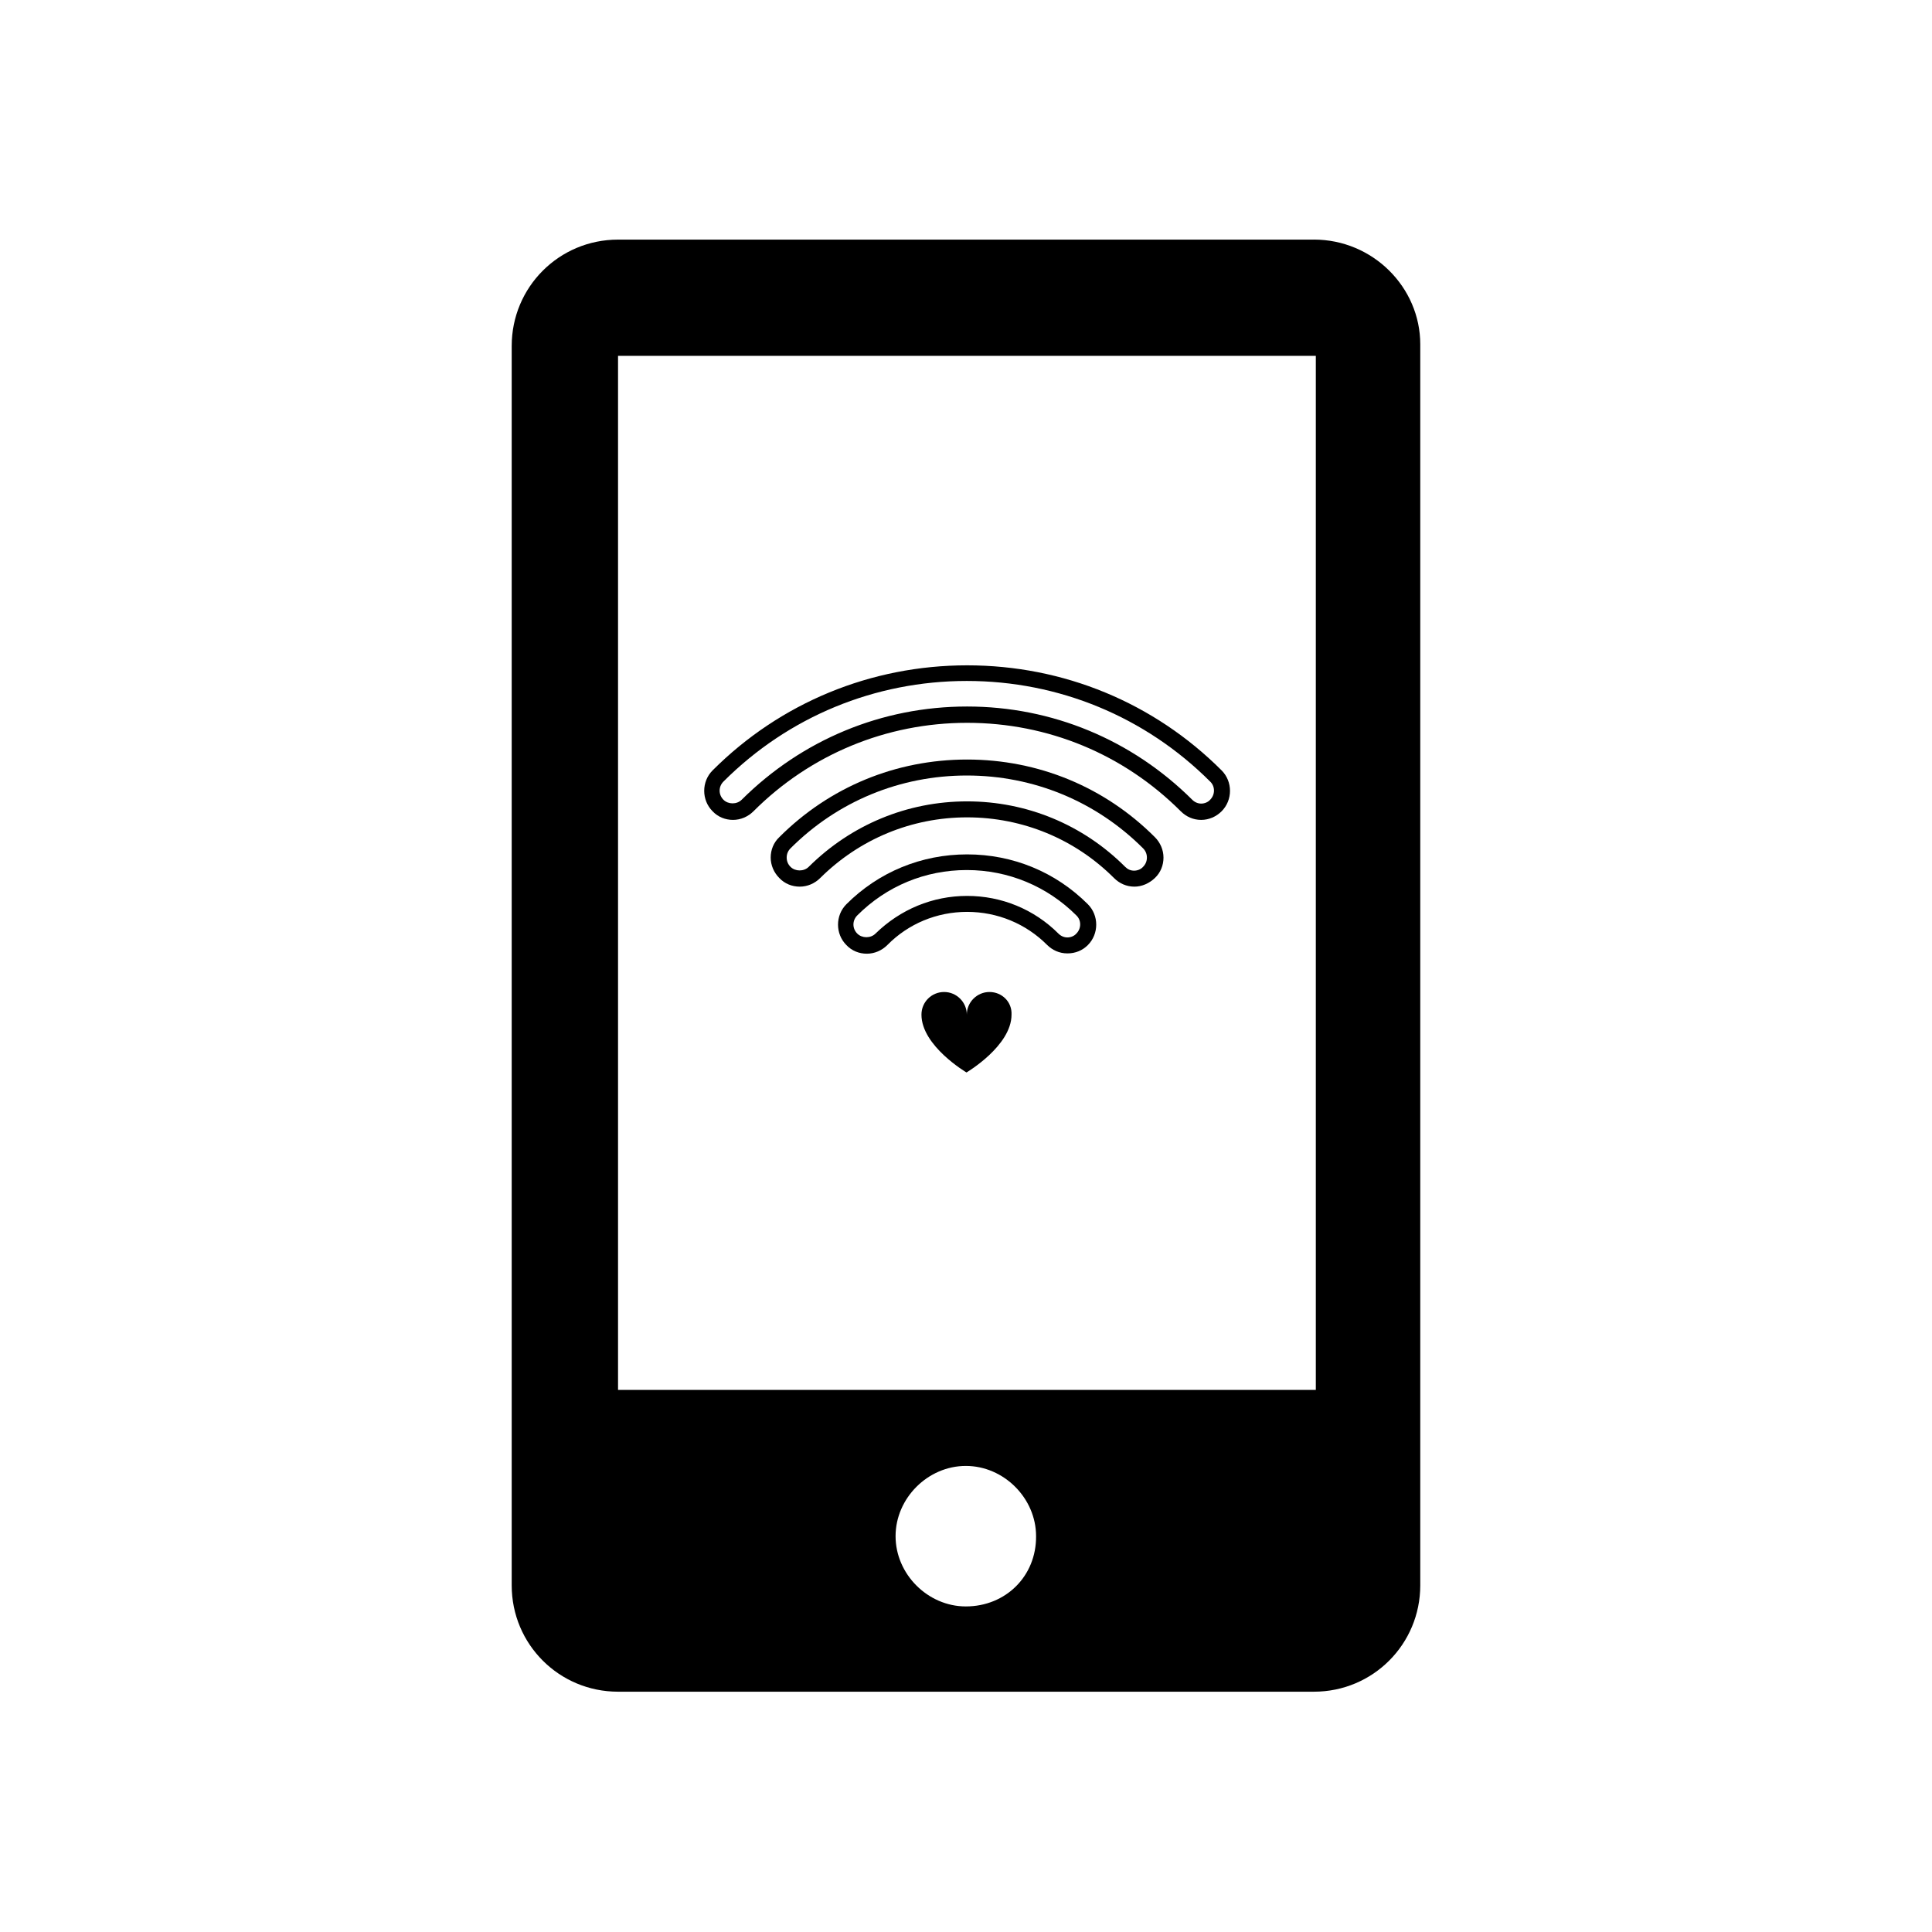
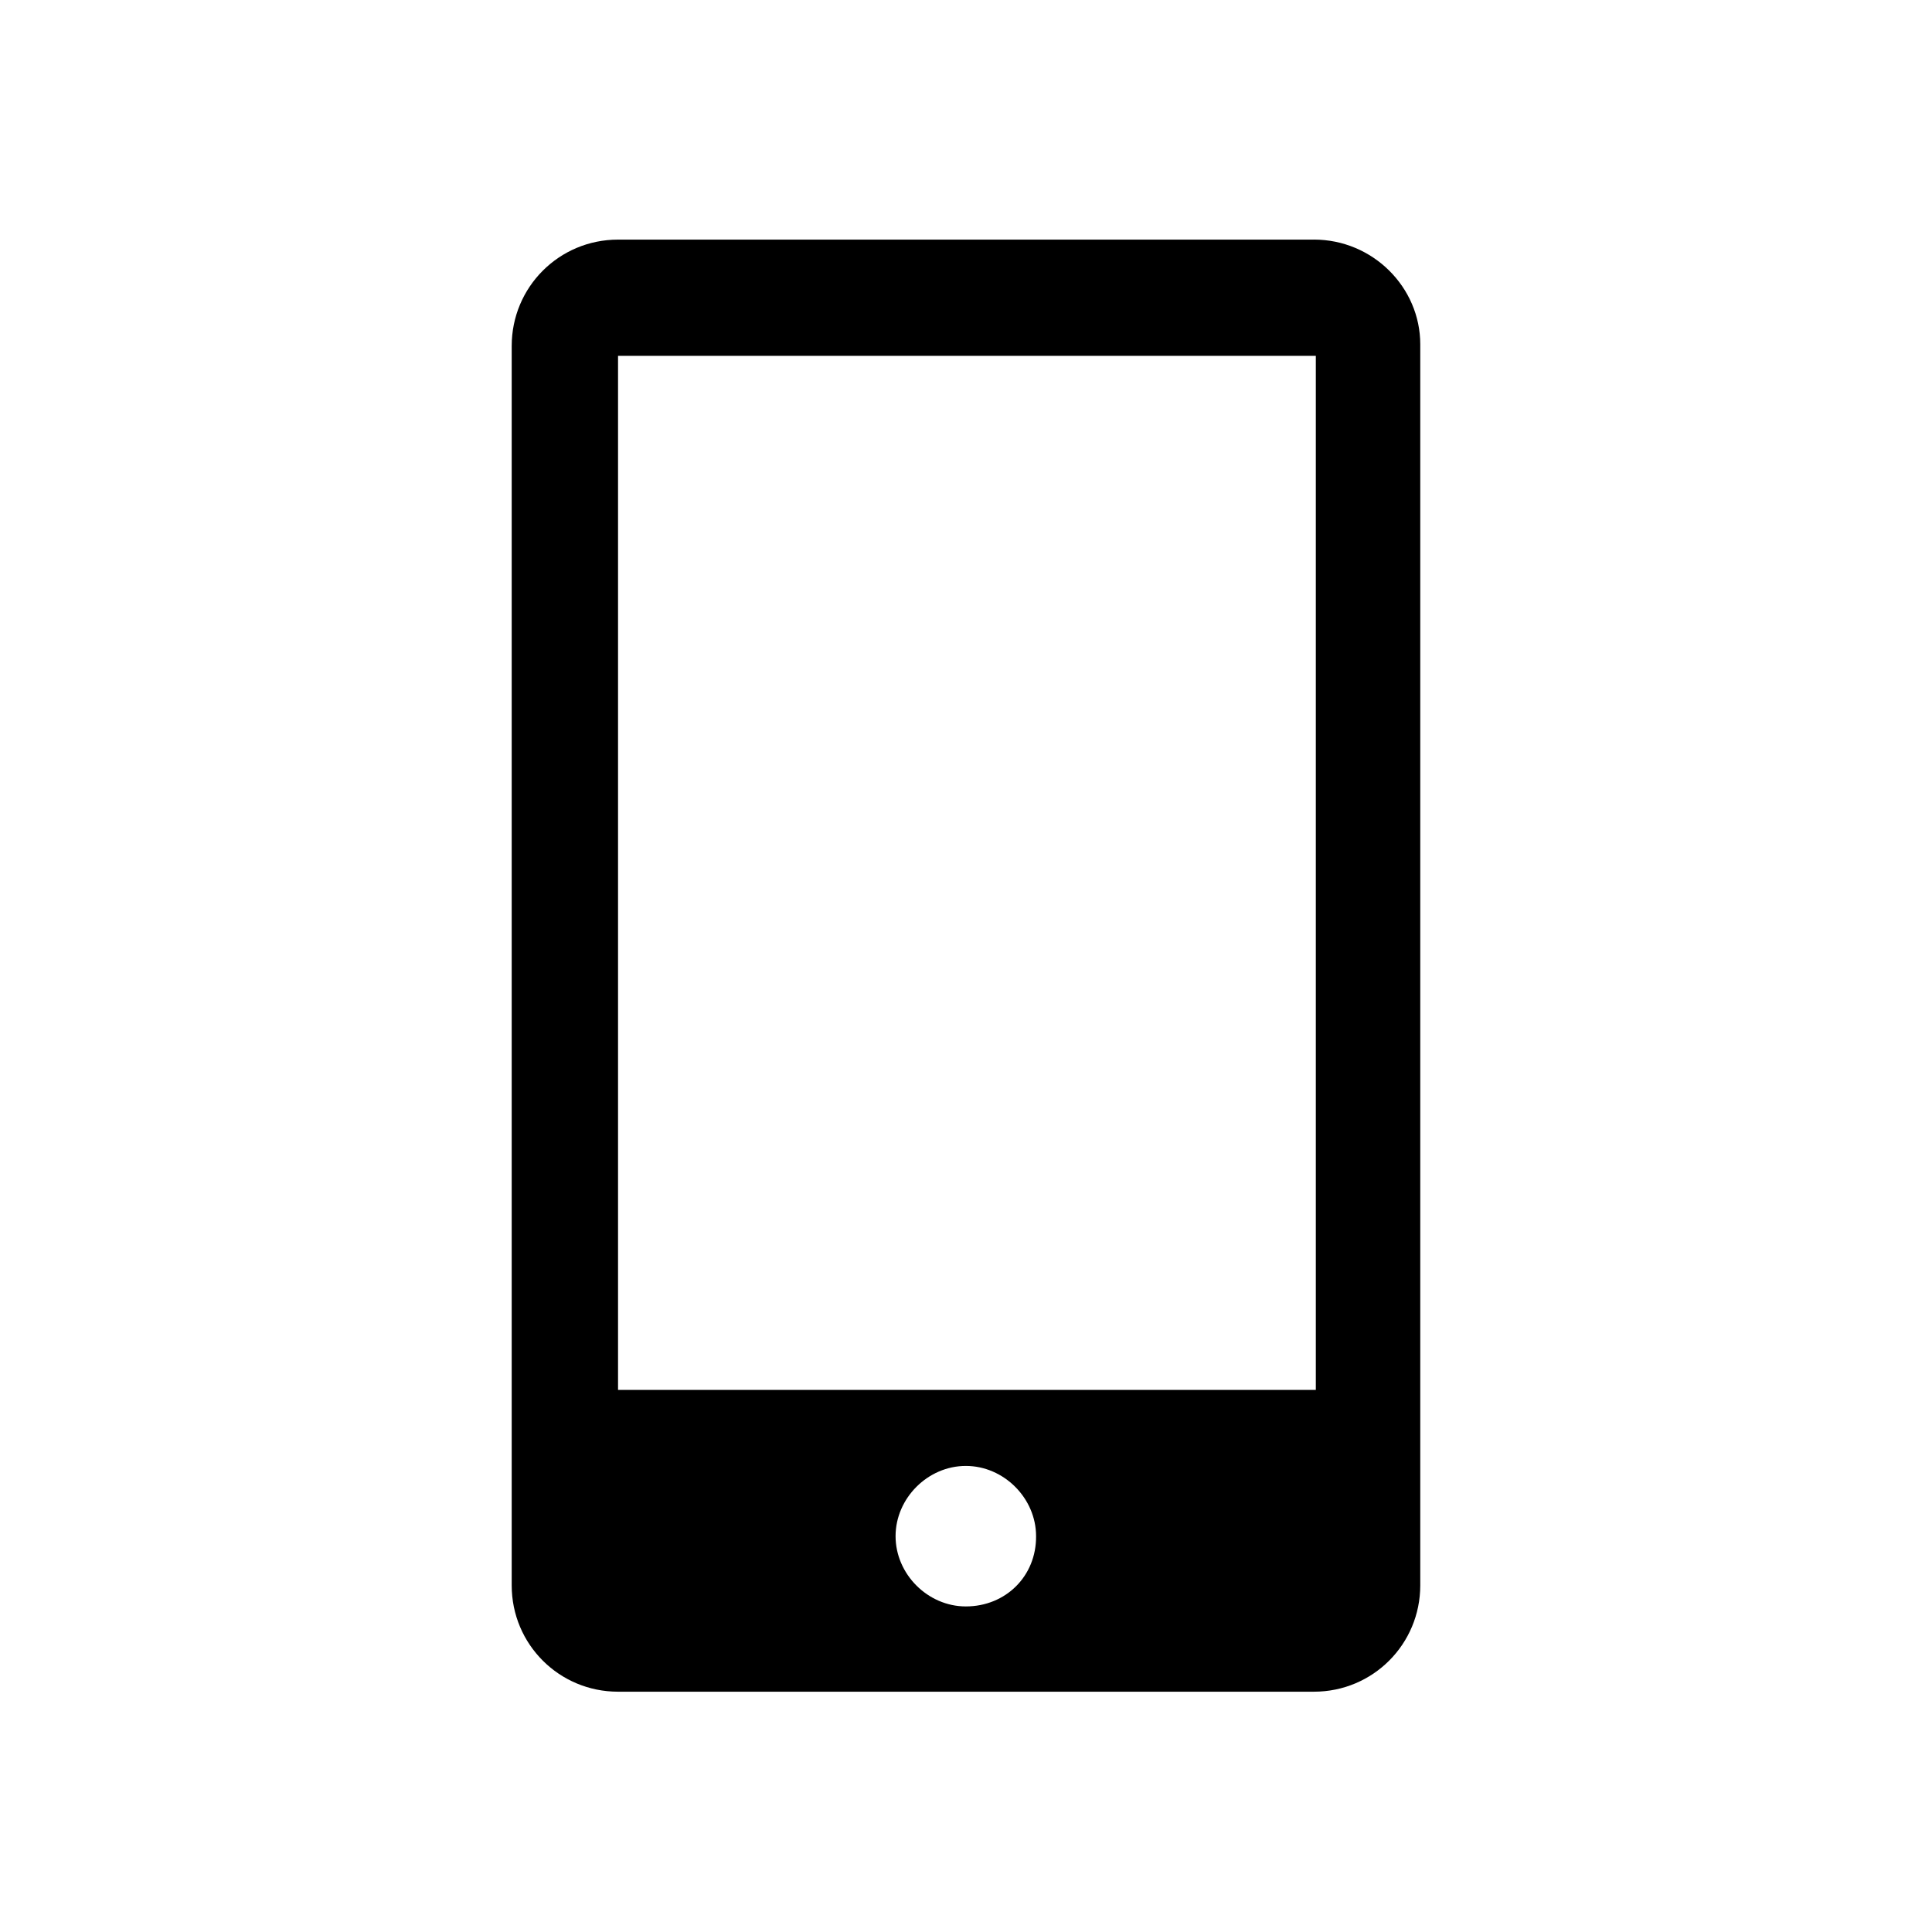
<svg xmlns="http://www.w3.org/2000/svg" fill="#000000" width="800px" height="800px" version="1.1" viewBox="144 144 512 512">
  <g>
    <path d="m492.2 207.5h-184.41c-15.656 0-28.184 12.609-28.184 28.184v328.45c0 15.656 12.609 28.184 28.184 28.184h184.41c15.656 0 28.184-12.609 28.184-28.184v-328.88c0-15.152-12.609-27.762-28.184-27.762zm-92.246 362.22c-10.07 0-18.617-8.547-18.617-18.617s8.547-18.617 18.617-18.617c10.07 0 18.617 8.547 18.617 18.617 0.086 10.578-8.039 18.617-18.617 18.617zm92.754-57.379h-184.92v-274.04h184.92z" />
-     <path d="m426.87 396.66c-2.117 0-3.977-0.848-5.418-2.285-5.586-5.586-13.117-8.719-21.156-8.719-8.039 0-15.57 3.133-21.156 8.801-1.438 1.438-3.387 2.285-5.418 2.285s-3.977-0.762-5.418-2.285c-2.961-2.961-2.961-7.871 0-10.832 8.547-8.547 19.887-13.203 31.992-13.203 12.102 0 23.441 4.656 31.992 13.203 2.961 2.961 2.961 7.871 0 10.832-1.438 1.441-3.301 2.203-5.418 2.203zm-26.574-15.234c9.141 0 17.773 3.555 24.203 9.988 0.676 0.676 1.523 1.016 2.371 1.016 0.848 0 1.777-0.34 2.371-1.016 1.355-1.355 1.355-3.555 0-4.824-7.703-7.703-18.027-12.02-29.027-12.02-11.004 0-21.242 4.231-29.027 12.02-1.355 1.355-1.355 3.469 0 4.824 1.27 1.27 3.555 1.27 4.824 0 6.598-6.434 15.148-9.988 24.285-9.988z" />
-     <path d="m444.64 378.97c-2.117 0-3.977-0.848-5.418-2.285-10.324-10.324-24.203-16.078-38.93-16.078-14.727 0-28.52 5.754-38.93 16.078-1.438 1.438-3.387 2.285-5.418 2.285s-3.977-0.762-5.418-2.285c-1.438-1.438-2.285-3.387-2.285-5.418s0.762-3.977 2.285-5.418c13.285-13.285 30.891-20.566 49.762-20.566 18.871 0 36.477 7.277 49.762 20.566 1.438 1.438 2.285 3.387 2.285 5.418s-0.762 3.977-2.285 5.418c-1.516 1.438-3.461 2.285-5.41 2.285zm-44.348-22.598c15.824 0 30.723 6.18 41.891 17.348 0.676 0.676 1.438 1.016 2.371 1.016 0.848 0 1.777-0.34 2.371-1.016 0.676-0.676 1.016-1.523 1.016-2.453s-0.34-1.777-1.016-2.453c-12.441-12.441-29.027-19.297-46.715-19.297s-34.277 6.856-46.715 19.297c-0.676 0.676-1.016 1.523-1.016 2.453s0.34 1.777 1.016 2.453c1.27 1.27 3.555 1.27 4.824 0 11.254-11.168 26.148-17.348 41.973-17.348z" />
-     <path d="m462.33 361.28c-2.117 0-3.977-0.848-5.418-2.285-15.148-15.148-35.207-23.441-56.617-23.441-21.41 0-41.555 8.379-56.617 23.441-1.438 1.438-3.387 2.285-5.418 2.285s-3.977-0.762-5.418-2.285c-2.961-2.961-2.961-7.871 0-10.832 17.941-17.941 41.977-27.844 67.449-27.844 25.559 0 49.508 9.902 67.449 27.844 2.961 2.961 2.961 7.871 0 10.832-1.43 1.438-3.379 2.285-5.41 2.285zm-62.035-30.047c22.512 0 43.668 8.801 59.664 24.711 0.676 0.676 1.523 1.016 2.371 1.016s1.777-0.34 2.371-1.016c1.355-1.355 1.355-3.555 0-4.824-17.18-17.18-40.113-26.66-64.488-26.66s-47.309 9.48-64.488 26.66c-1.355 1.355-1.355 3.469 0 4.824 1.27 1.27 3.555 1.27 4.824 0 15.992-15.906 37.152-24.711 59.746-24.711z" />
-     <path d="m406.22 406.89c-3.301 0-6.008 2.707-6.008 6.008 0-3.301-2.707-6.008-6.008-6.008s-6.008 2.625-6.008 6.008c0 8.293 11.934 15.316 11.934 15.316s11.934-7.023 11.934-15.316c0.164-3.383-2.543-6.008-5.844-6.008z" />
  </g>
</svg>